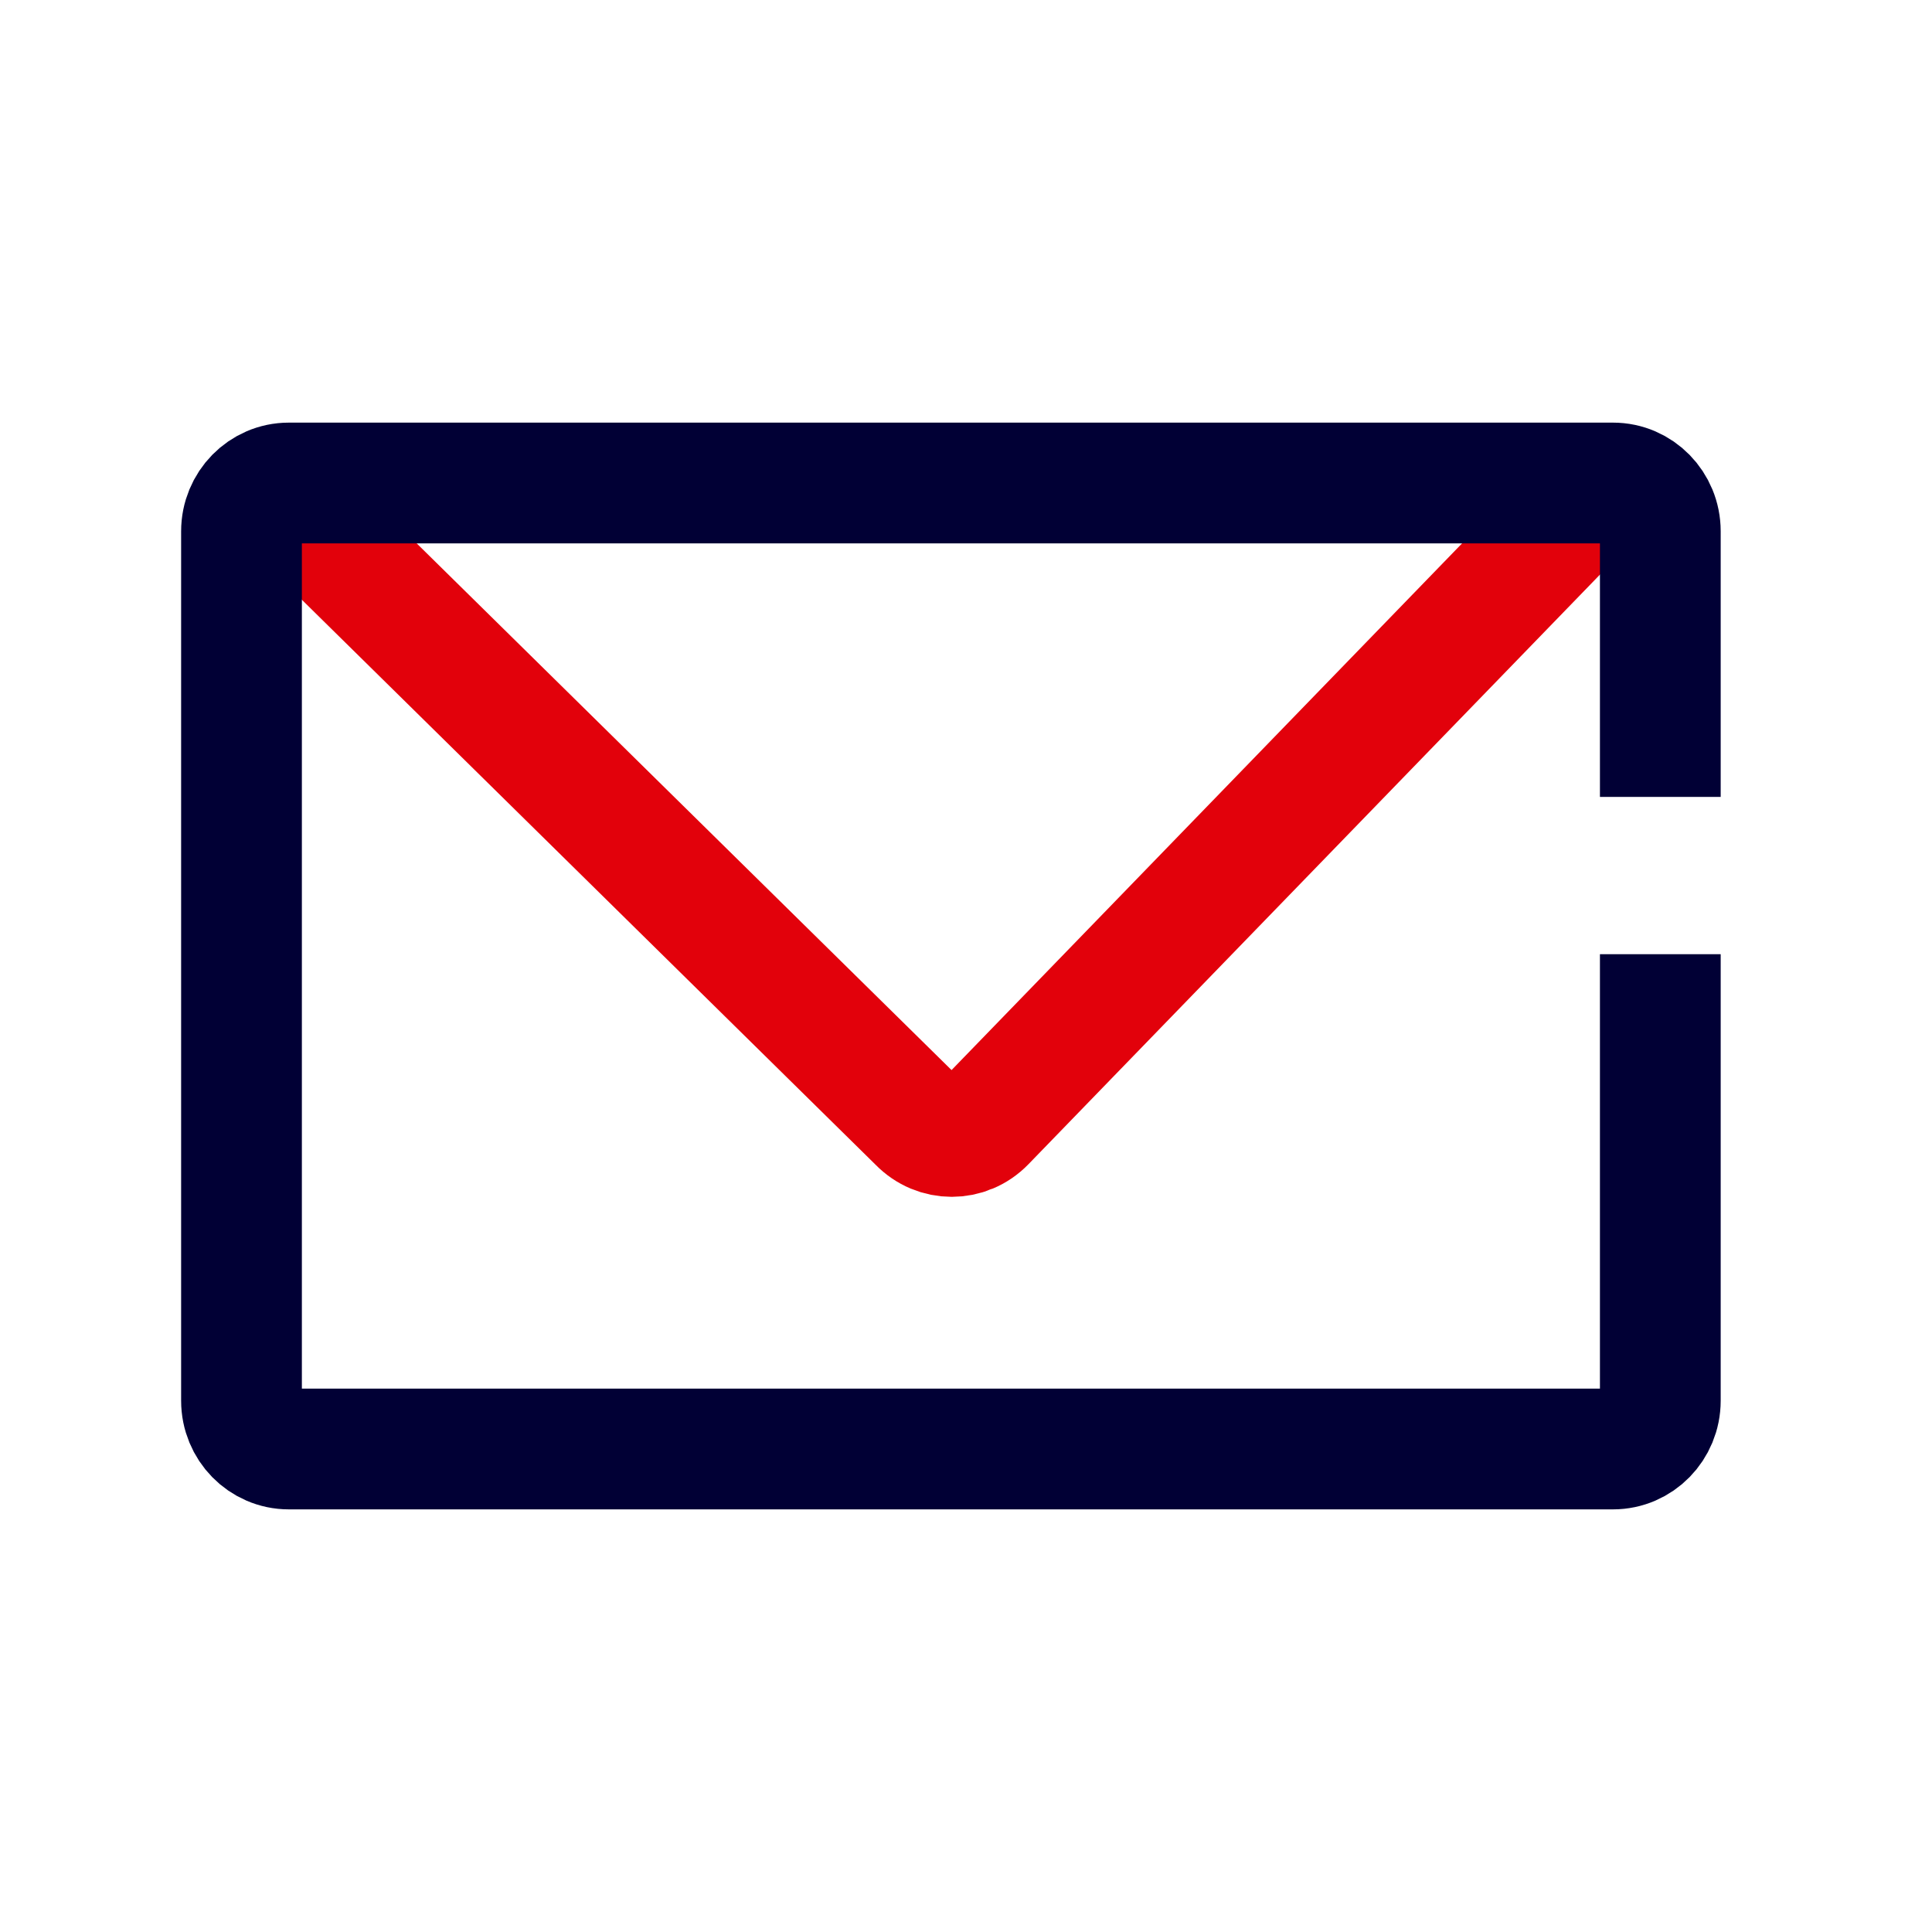
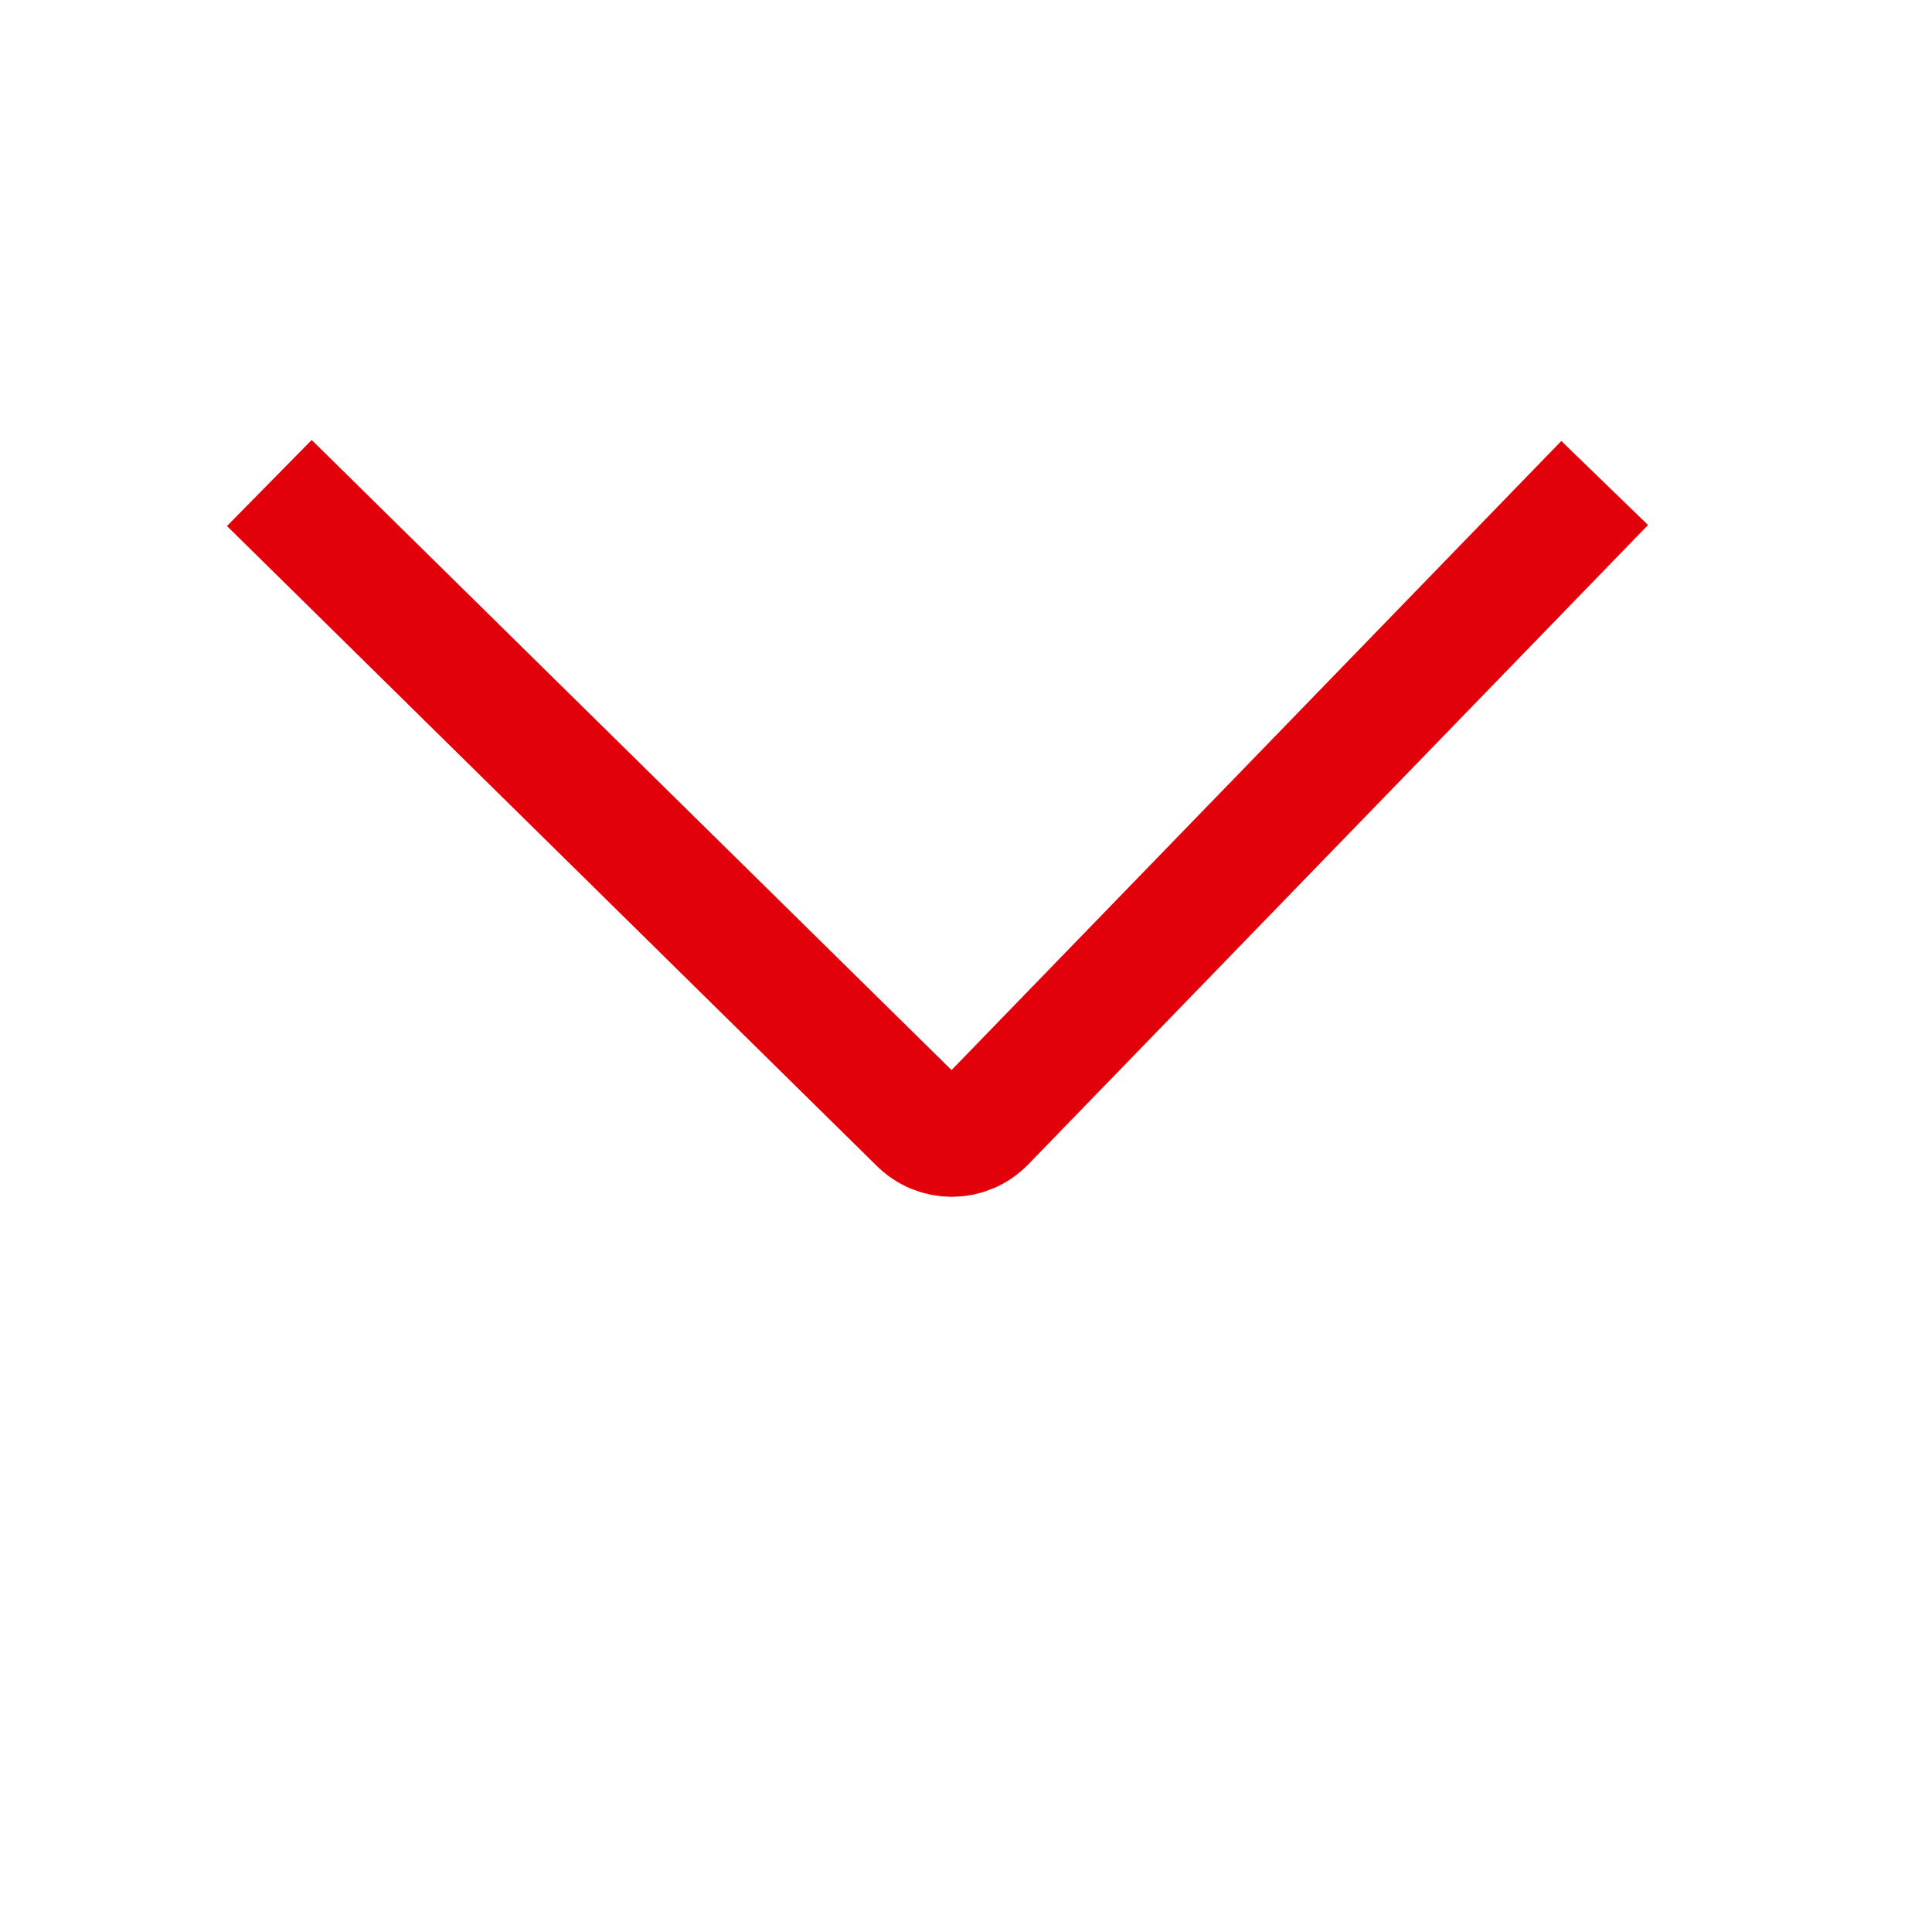
<svg xmlns="http://www.w3.org/2000/svg" width="64" height="64" viewBox="0 0 64 64" fill="none">
  <path d="M8.922 16L30.425 37.175C31.034 37.804 32.023 37.804 32.632 37.175C41.754 27.764 48.596 20.706 53.157 16" stroke="#E2010B" stroke-width="4" />
-   <path d="M55 26.399V17.6C55 16.716 54.299 16 53.433 16H9.567C8.701 16 8 16.716 8 17.6V46.4C8 47.284 8.701 48 9.567 48H53.433C54.299 48 55 47.284 55 46.4V31.61" stroke="#010035" stroke-width="4" />
</svg>